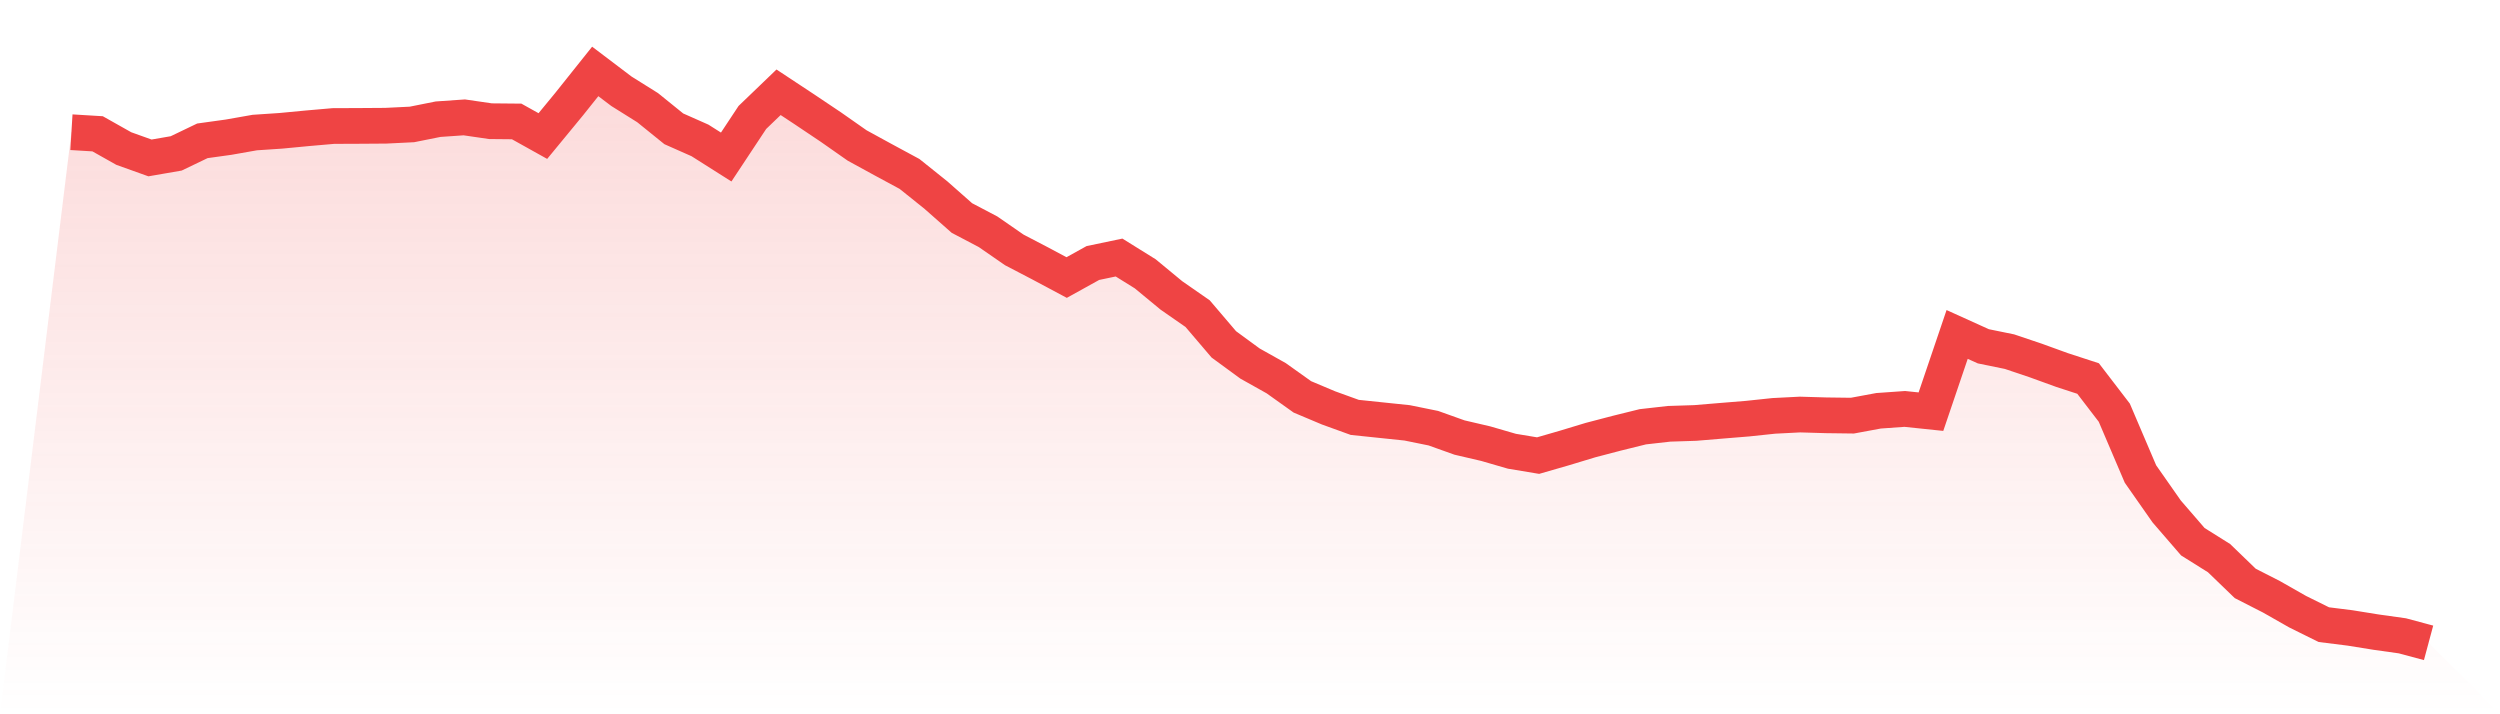
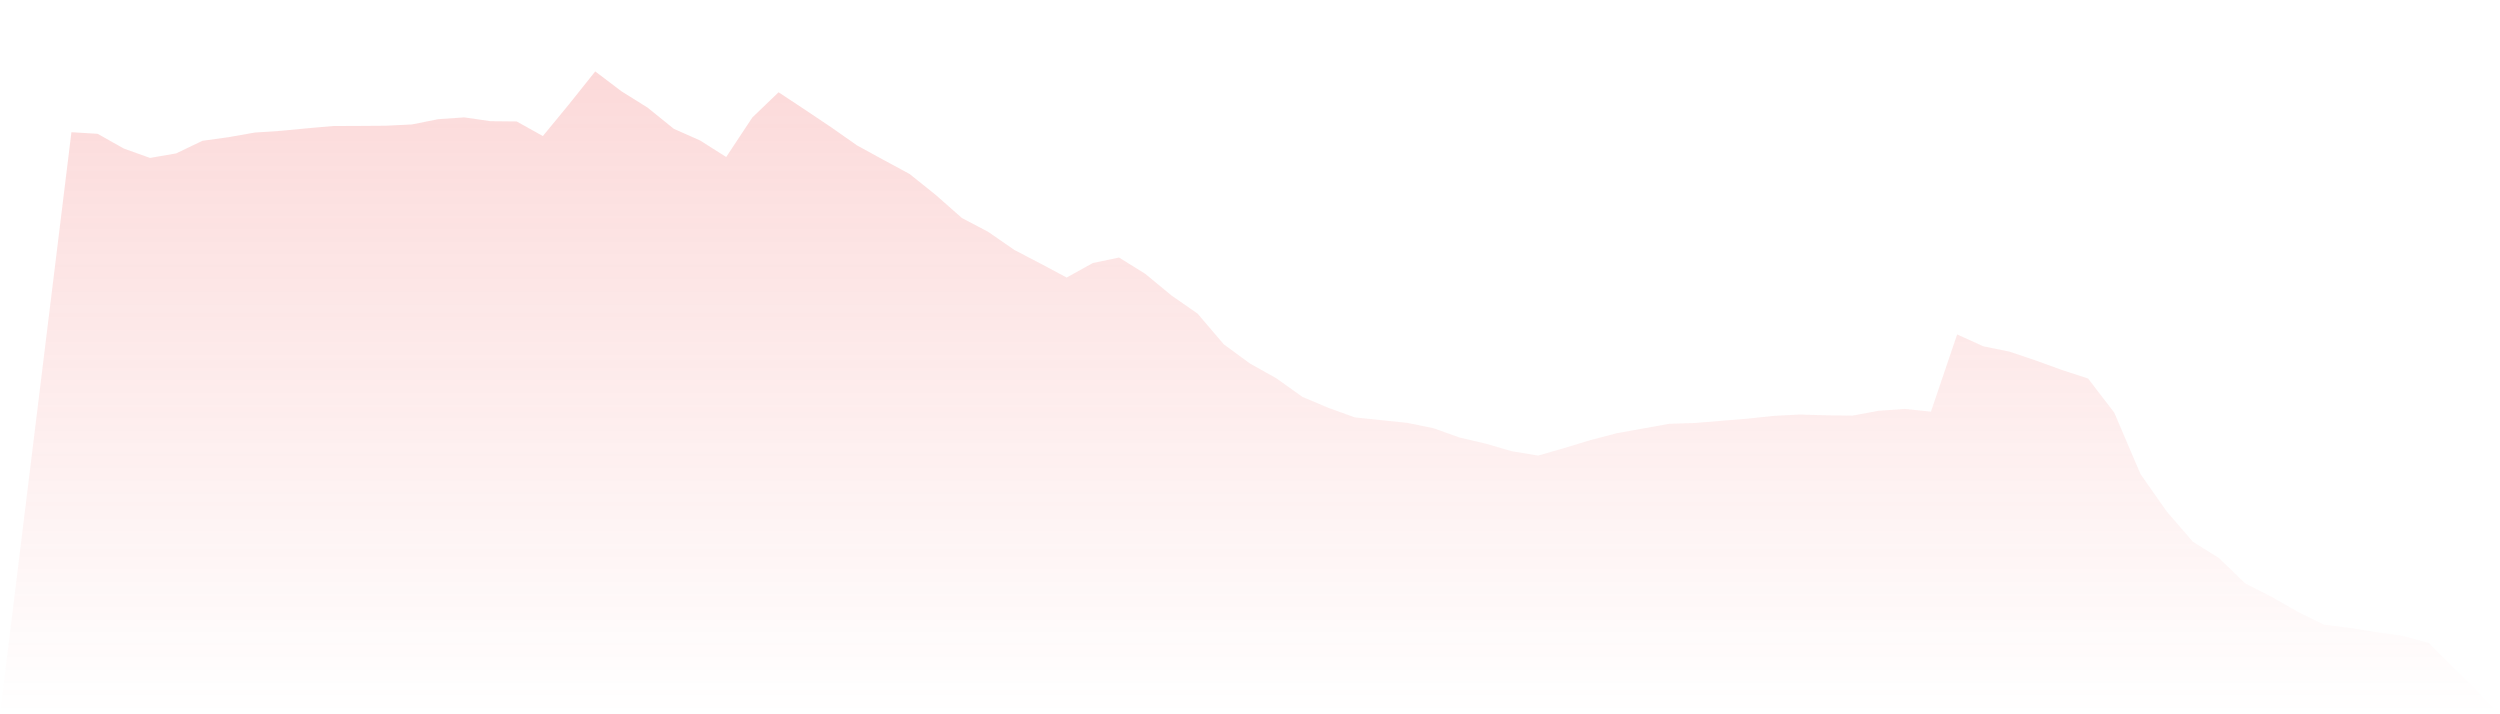
<svg xmlns="http://www.w3.org/2000/svg" viewBox="0 0 140 40">
  <defs>
    <linearGradient id="gradient" x1="0" x2="0" y1="0" y2="1">
      <stop offset="0%" stop-color="#ef4444" stop-opacity="0.2" />
      <stop offset="100%" stop-color="#ef4444" stop-opacity="0" />
    </linearGradient>
  </defs>
-   <path d="M4,7.404 L4,7.404 L5.467,7.493 L6.933,8.319 L8.4,8.844 L9.867,8.59 L11.333,7.886 L12.8,7.682 L14.267,7.423 L15.733,7.325 L17.2,7.185 L18.667,7.057 L20.133,7.051 L21.6,7.041 L23.067,6.969 L24.533,6.675 L26,6.573 L27.467,6.787 L28.933,6.801 L30.4,7.619 L31.867,5.837 L33.333,4 L34.8,5.111 L36.267,6.029 L37.733,7.214 L39.2,7.864 L40.667,8.793 L42.133,6.577 L43.6,5.167 L45.067,6.136 L46.533,7.119 L48,8.147 L49.467,8.949 L50.933,9.741 L52.4,10.915 L53.867,12.209 L55.333,12.98 L56.8,13.995 L58.267,14.76 L59.733,15.542 L61.2,14.729 L62.667,14.422 L64.133,15.334 L65.6,16.545 L67.067,17.564 L68.533,19.284 L70,20.358 L71.467,21.18 L72.933,22.225 L74.4,22.843 L75.867,23.374 L77.333,23.527 L78.8,23.68 L80.267,23.978 L81.733,24.502 L83.2,24.844 L84.667,25.27 L86.133,25.514 L87.6,25.09 L89.067,24.646 L90.533,24.262 L92,23.899 L93.467,23.733 L94.933,23.686 L96.4,23.564 L97.867,23.444 L99.333,23.289 L100.8,23.214 L102.267,23.257 L103.733,23.276 L105.2,23.004 L106.667,22.9 L108.133,23.053 L109.6,18.729 L111.067,19.393 L112.533,19.693 L114,20.187 L115.467,20.719 L116.933,21.197 L118.4,23.11 L119.867,26.546 L121.333,28.64 L122.8,30.337 L124.267,31.256 L125.733,32.671 L127.2,33.42 L128.667,34.254 L130.133,34.98 L131.6,35.164 L133.067,35.4 L134.533,35.606 L136,36 L140,40 L0,40 z" fill="url(#gradient)" />
-   <path d="M4,7.404 L4,7.404 L5.467,7.493 L6.933,8.319 L8.4,8.844 L9.867,8.59 L11.333,7.886 L12.8,7.682 L14.267,7.423 L15.733,7.325 L17.2,7.185 L18.667,7.057 L20.133,7.051 L21.6,7.041 L23.067,6.969 L24.533,6.675 L26,6.573 L27.467,6.787 L28.933,6.801 L30.4,7.619 L31.867,5.837 L33.333,4 L34.8,5.111 L36.267,6.029 L37.733,7.214 L39.2,7.864 L40.667,8.793 L42.133,6.577 L43.6,5.167 L45.067,6.136 L46.533,7.119 L48,8.147 L49.467,8.949 L50.933,9.741 L52.4,10.915 L53.867,12.209 L55.333,12.98 L56.8,13.995 L58.267,14.76 L59.733,15.542 L61.2,14.729 L62.667,14.422 L64.133,15.334 L65.6,16.545 L67.067,17.564 L68.533,19.284 L70,20.358 L71.467,21.18 L72.933,22.225 L74.4,22.843 L75.867,23.374 L77.333,23.527 L78.8,23.68 L80.267,23.978 L81.733,24.502 L83.2,24.844 L84.667,25.27 L86.133,25.514 L87.6,25.09 L89.067,24.646 L90.533,24.262 L92,23.899 L93.467,23.733 L94.933,23.686 L96.4,23.564 L97.867,23.444 L99.333,23.289 L100.8,23.214 L102.267,23.257 L103.733,23.276 L105.2,23.004 L106.667,22.9 L108.133,23.053 L109.6,18.729 L111.067,19.393 L112.533,19.693 L114,20.187 L115.467,20.719 L116.933,21.197 L118.4,23.11 L119.867,26.546 L121.333,28.64 L122.8,30.337 L124.267,31.256 L125.733,32.671 L127.2,33.42 L128.667,34.254 L130.133,34.98 L131.6,35.164 L133.067,35.4 L134.533,35.606 L136,36" fill="none" stroke="#ef4444" stroke-width="2" />
+   <path d="M4,7.404 L4,7.404 L5.467,7.493 L6.933,8.319 L8.4,8.844 L9.867,8.59 L11.333,7.886 L12.8,7.682 L14.267,7.423 L15.733,7.325 L17.2,7.185 L18.667,7.057 L20.133,7.051 L21.6,7.041 L23.067,6.969 L24.533,6.675 L26,6.573 L27.467,6.787 L28.933,6.801 L30.4,7.619 L31.867,5.837 L33.333,4 L34.8,5.111 L36.267,6.029 L37.733,7.214 L39.2,7.864 L40.667,8.793 L42.133,6.577 L43.6,5.167 L45.067,6.136 L46.533,7.119 L48,8.147 L49.467,8.949 L50.933,9.741 L52.4,10.915 L53.867,12.209 L55.333,12.98 L56.8,13.995 L58.267,14.76 L59.733,15.542 L61.2,14.729 L62.667,14.422 L64.133,15.334 L65.6,16.545 L67.067,17.564 L68.533,19.284 L70,20.358 L71.467,21.18 L72.933,22.225 L74.4,22.843 L75.867,23.374 L77.333,23.527 L78.8,23.68 L80.267,23.978 L81.733,24.502 L83.2,24.844 L84.667,25.27 L86.133,25.514 L87.6,25.09 L89.067,24.646 L90.533,24.262 L93.467,23.733 L94.933,23.686 L96.4,23.564 L97.867,23.444 L99.333,23.289 L100.8,23.214 L102.267,23.257 L103.733,23.276 L105.2,23.004 L106.667,22.9 L108.133,23.053 L109.6,18.729 L111.067,19.393 L112.533,19.693 L114,20.187 L115.467,20.719 L116.933,21.197 L118.4,23.11 L119.867,26.546 L121.333,28.64 L122.8,30.337 L124.267,31.256 L125.733,32.671 L127.2,33.42 L128.667,34.254 L130.133,34.98 L131.6,35.164 L133.067,35.4 L134.533,35.606 L136,36 L140,40 L0,40 z" fill="url(#gradient)" />
</svg>